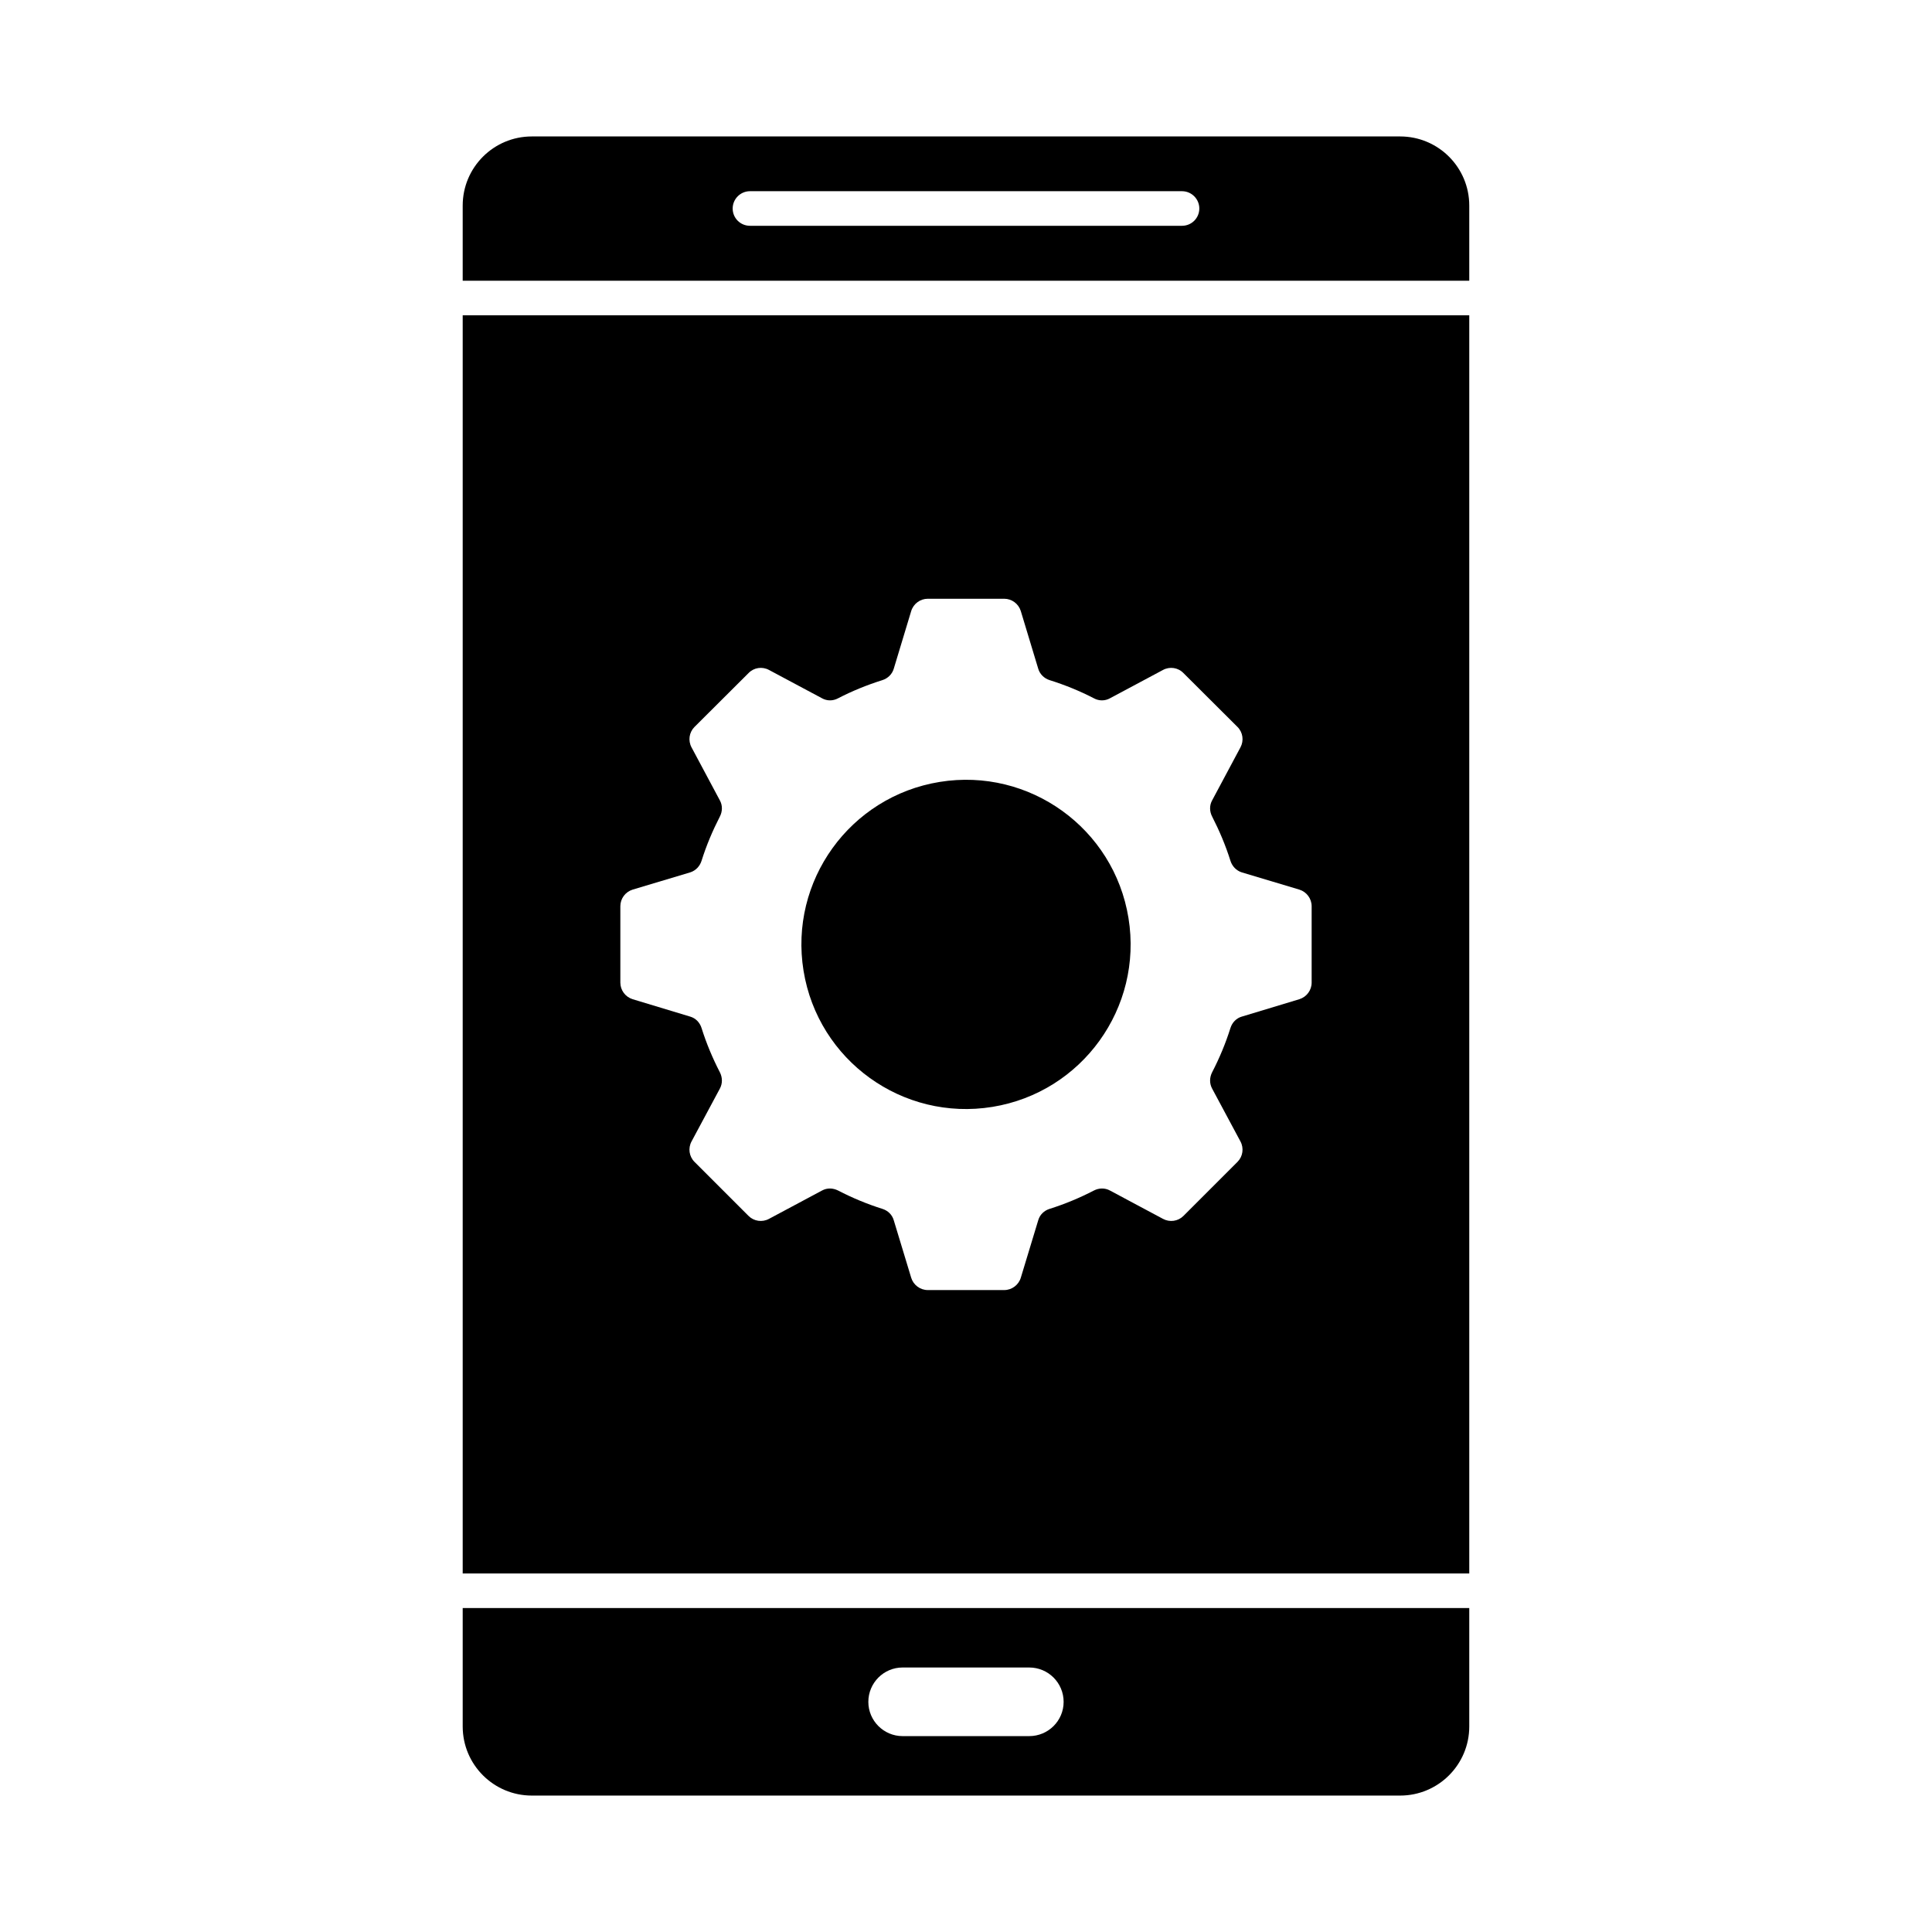
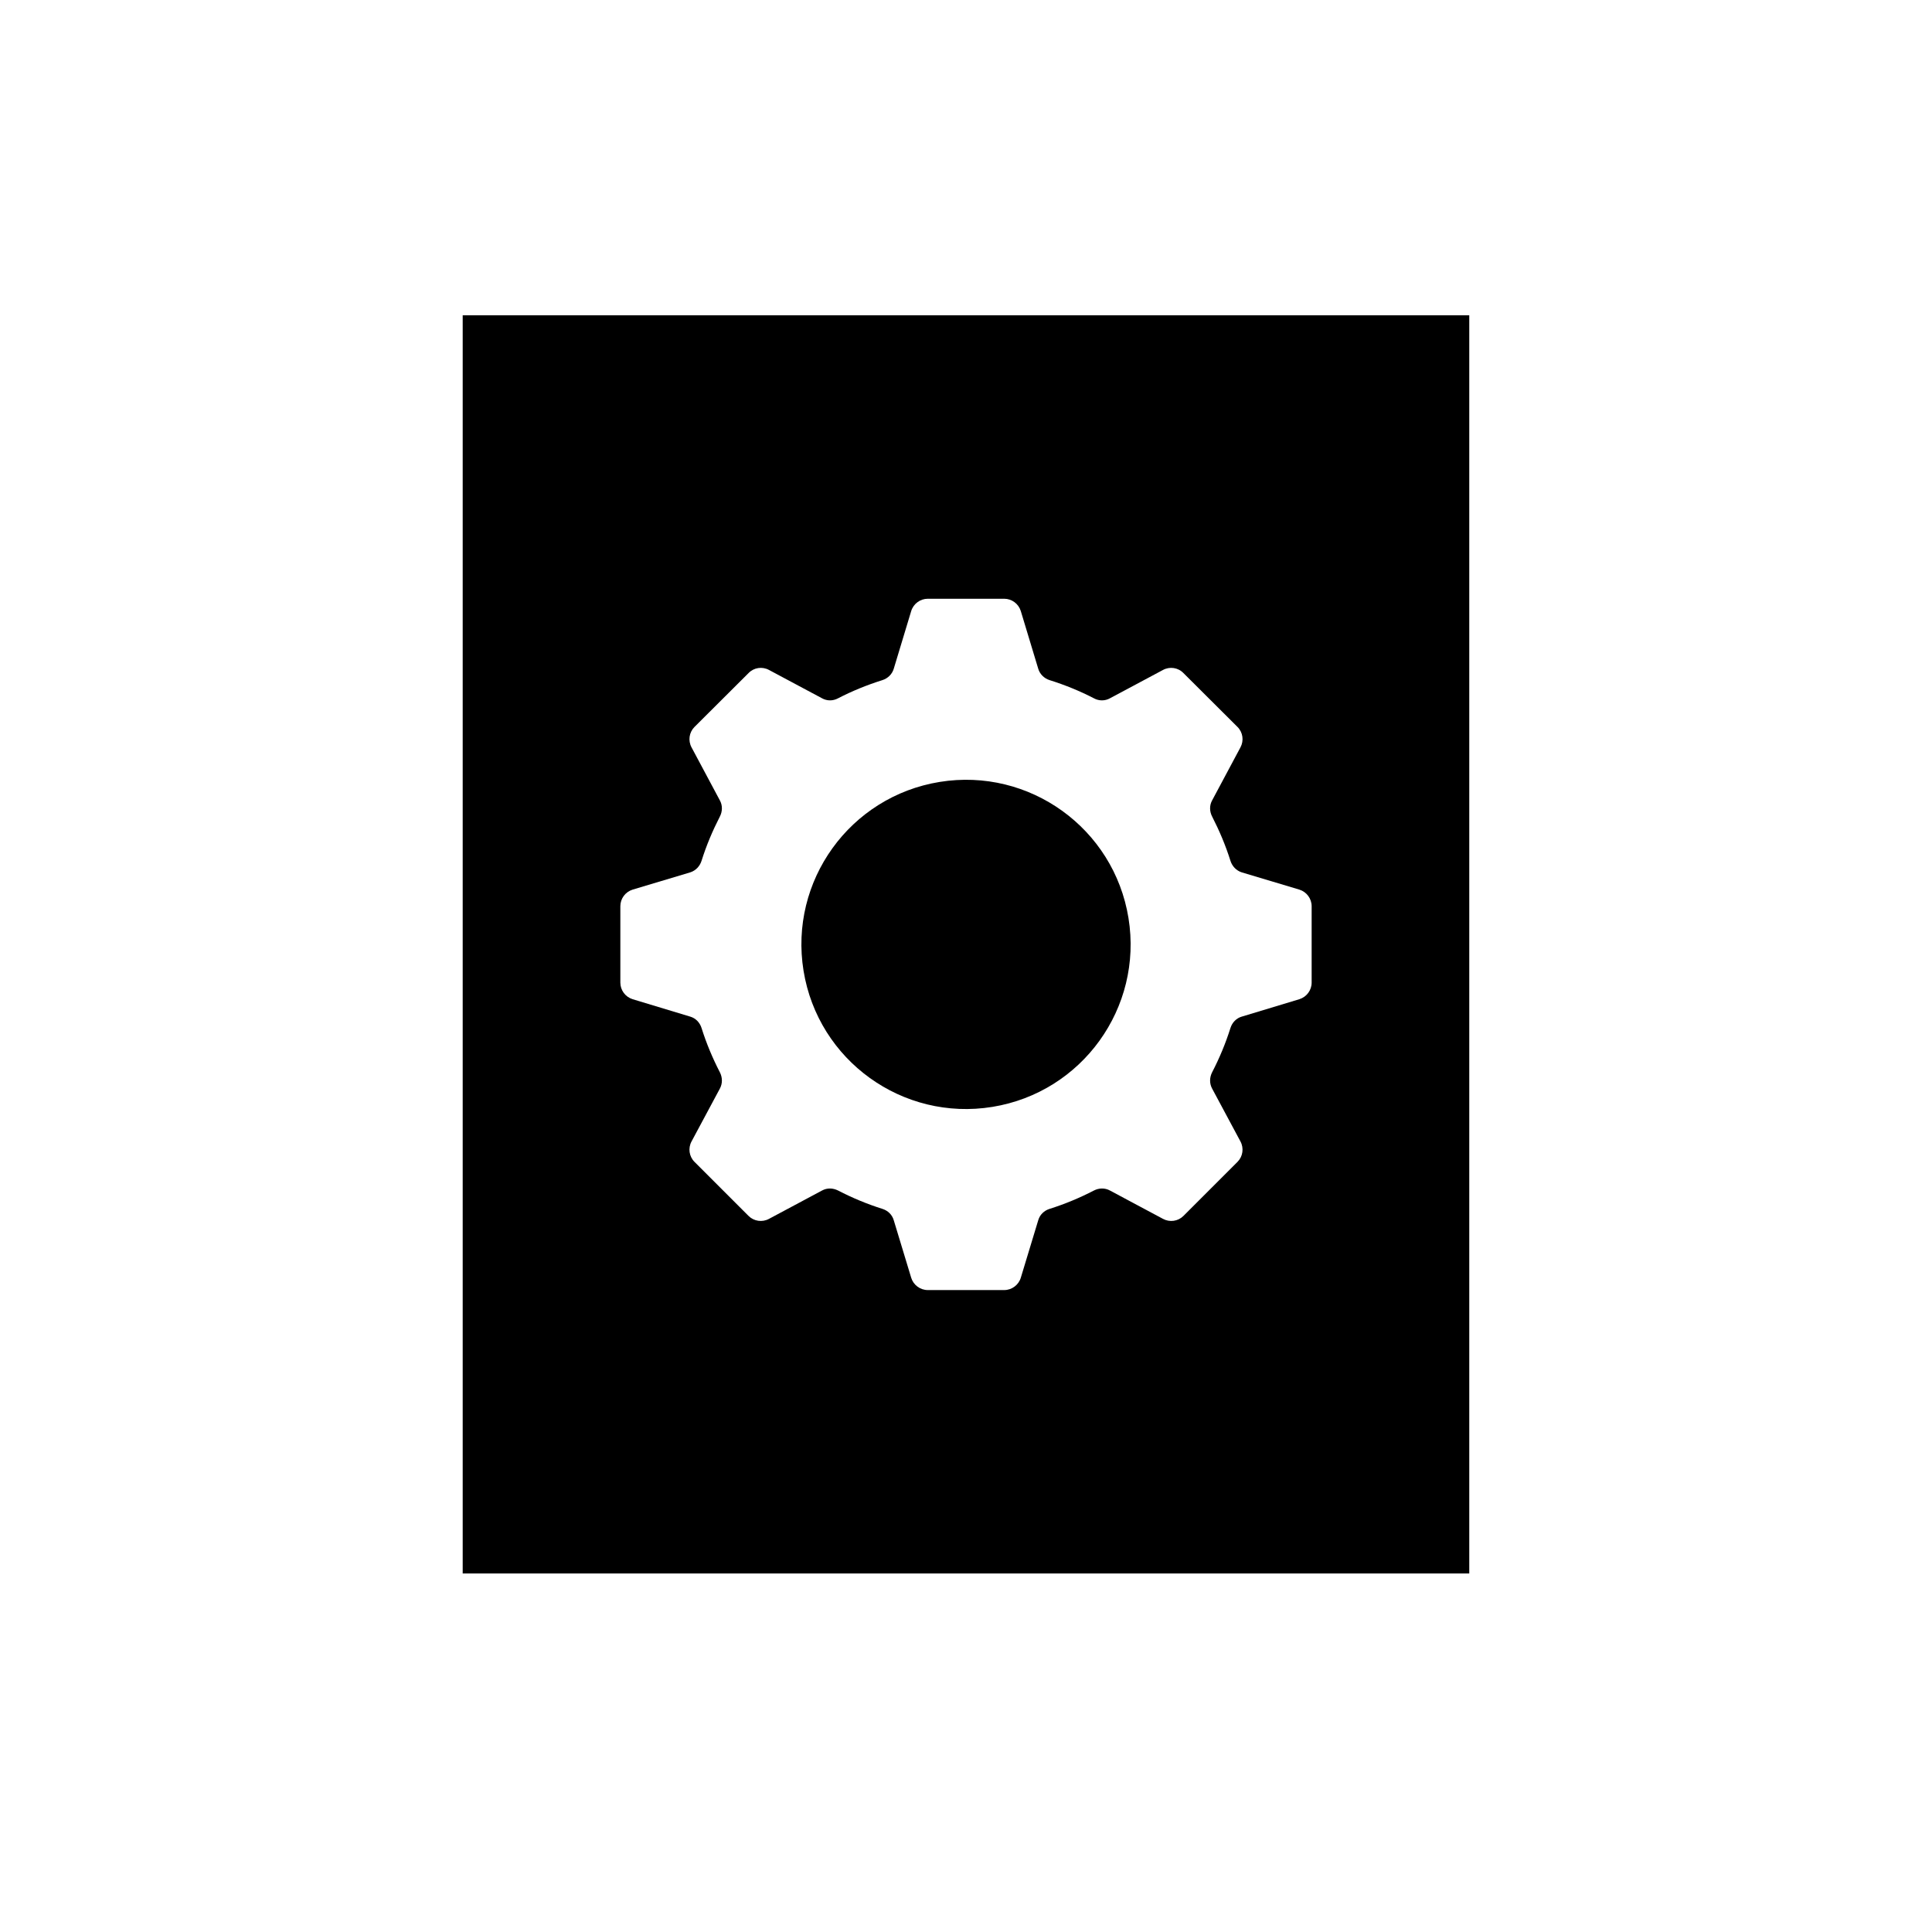
<svg xmlns="http://www.w3.org/2000/svg" fill="#000000" width="800px" height="800px" version="1.1" viewBox="144 144 512 512">
  <g>
    <path d="m443.06 387.29c3.859 23.781-12.289 46.188-36.066 50.047-23.781 3.859-46.188-12.289-50.047-36.07s12.289-46.188 36.07-50.047c23.777-3.859 46.184 12.289 50.043 36.07" />
-     <path d="m515.05 180.16h-230.11c-10.121 0-18.32 8.199-18.32 18.32v19.922h266.75v-19.922c0-10.125-8.199-18.32-18.32-18.32zm-57.801 23.676h-114.5c-2.519 0-4.582-2.016-4.582-4.582 0-2.519 2.062-4.582 4.582-4.582h114.5c2.519 0 4.582 2.062 4.582 4.582-0.004 2.566-2.062 4.582-4.582 4.582z" />
    <path d="m266.62 227.56v333.43h266.75v-333.43zm224.98 176.84c0 2.016-1.328 3.801-3.25 4.398l-15.297 4.625c-1.418 0.414-2.519 1.559-2.977 3.023-1.281 4.078-2.93 8.016-4.856 11.727-0.688 1.375-0.734 2.93 0 4.305l7.512 14.016c0.961 1.785 0.641 3.984-0.777 5.406l-14.336 14.336c-1.418 1.418-3.617 1.742-5.406 0.777l-14.062-7.512c-1.328-0.734-2.93-0.688-4.258 0-3.711 1.922-7.648 3.574-11.727 4.856-1.465 0.457-2.609 1.559-3.023 3.023l-4.625 15.25c-0.594 1.922-2.383 3.25-4.398 3.25h-20.242c-2.016 0-3.801-1.328-4.398-3.25l-4.625-15.25c-0.414-1.465-1.559-2.566-3.023-3.023-4.078-1.281-8.016-2.93-11.727-4.856-1.375-0.688-2.93-0.734-4.258 0l-14.062 7.512c-1.785 0.961-3.984 0.641-5.406-0.777l-14.336-14.336c-1.418-1.418-1.742-3.617-0.777-5.406l7.512-14.016c0.734-1.375 0.688-2.93 0-4.305-1.922-3.711-3.574-7.648-4.856-11.727-0.457-1.465-1.559-2.609-2.977-3.023l-15.297-4.625c-1.922-0.598-3.25-2.383-3.25-4.398v-20.242c0-2.016 1.328-3.801 3.25-4.398l15.297-4.582c1.418-0.457 2.519-1.602 2.977-3.07 1.281-4.078 2.93-7.969 4.856-11.727 0.688-1.328 0.734-2.93 0-4.258l-7.512-14.062c-0.961-1.785-0.641-3.984 0.777-5.406l14.336-14.289c1.418-1.465 3.617-1.785 5.406-0.824l14.062 7.512c1.328 0.734 2.887 0.734 4.258 0 3.711-1.922 7.648-3.527 11.727-4.809 1.465-0.457 2.609-1.602 3.023-3.023l4.625-15.297c0.594-1.922 2.383-3.25 4.398-3.25h20.242c2.016 0 3.801 1.328 4.398 3.25l4.625 15.297c0.414 1.418 1.559 2.566 3.023 3.023 4.078 1.281 8.016 2.887 11.727 4.809 1.328 0.734 2.93 0.734 4.258 0l14.062-7.512c1.785-0.961 3.984-0.641 5.406 0.824l14.336 14.289c1.418 1.418 1.742 3.617 0.777 5.406l-7.512 14.062c-0.734 1.328-0.688 2.93 0 4.258 1.922 3.754 3.574 7.648 4.856 11.727 0.457 1.465 1.559 2.609 2.977 3.07l15.297 4.582c1.922 0.598 3.25 2.383 3.25 4.398z" />
-     <path d="m266.62 570.15v31.375c0 10.121 8.199 18.32 18.32 18.32h230.11c10.121 0 18.32-8.199 18.32-18.32v-31.375zm150.14 33.938h-33.57c-4.992 0-9.07-4.078-9.07-9.07 0-5.039 4.078-9.113 9.07-9.113h33.57c5.039 0 9.113 4.078 9.113 9.113 0 4.996-4.074 9.07-9.113 9.07z" />
  </g>
</svg>